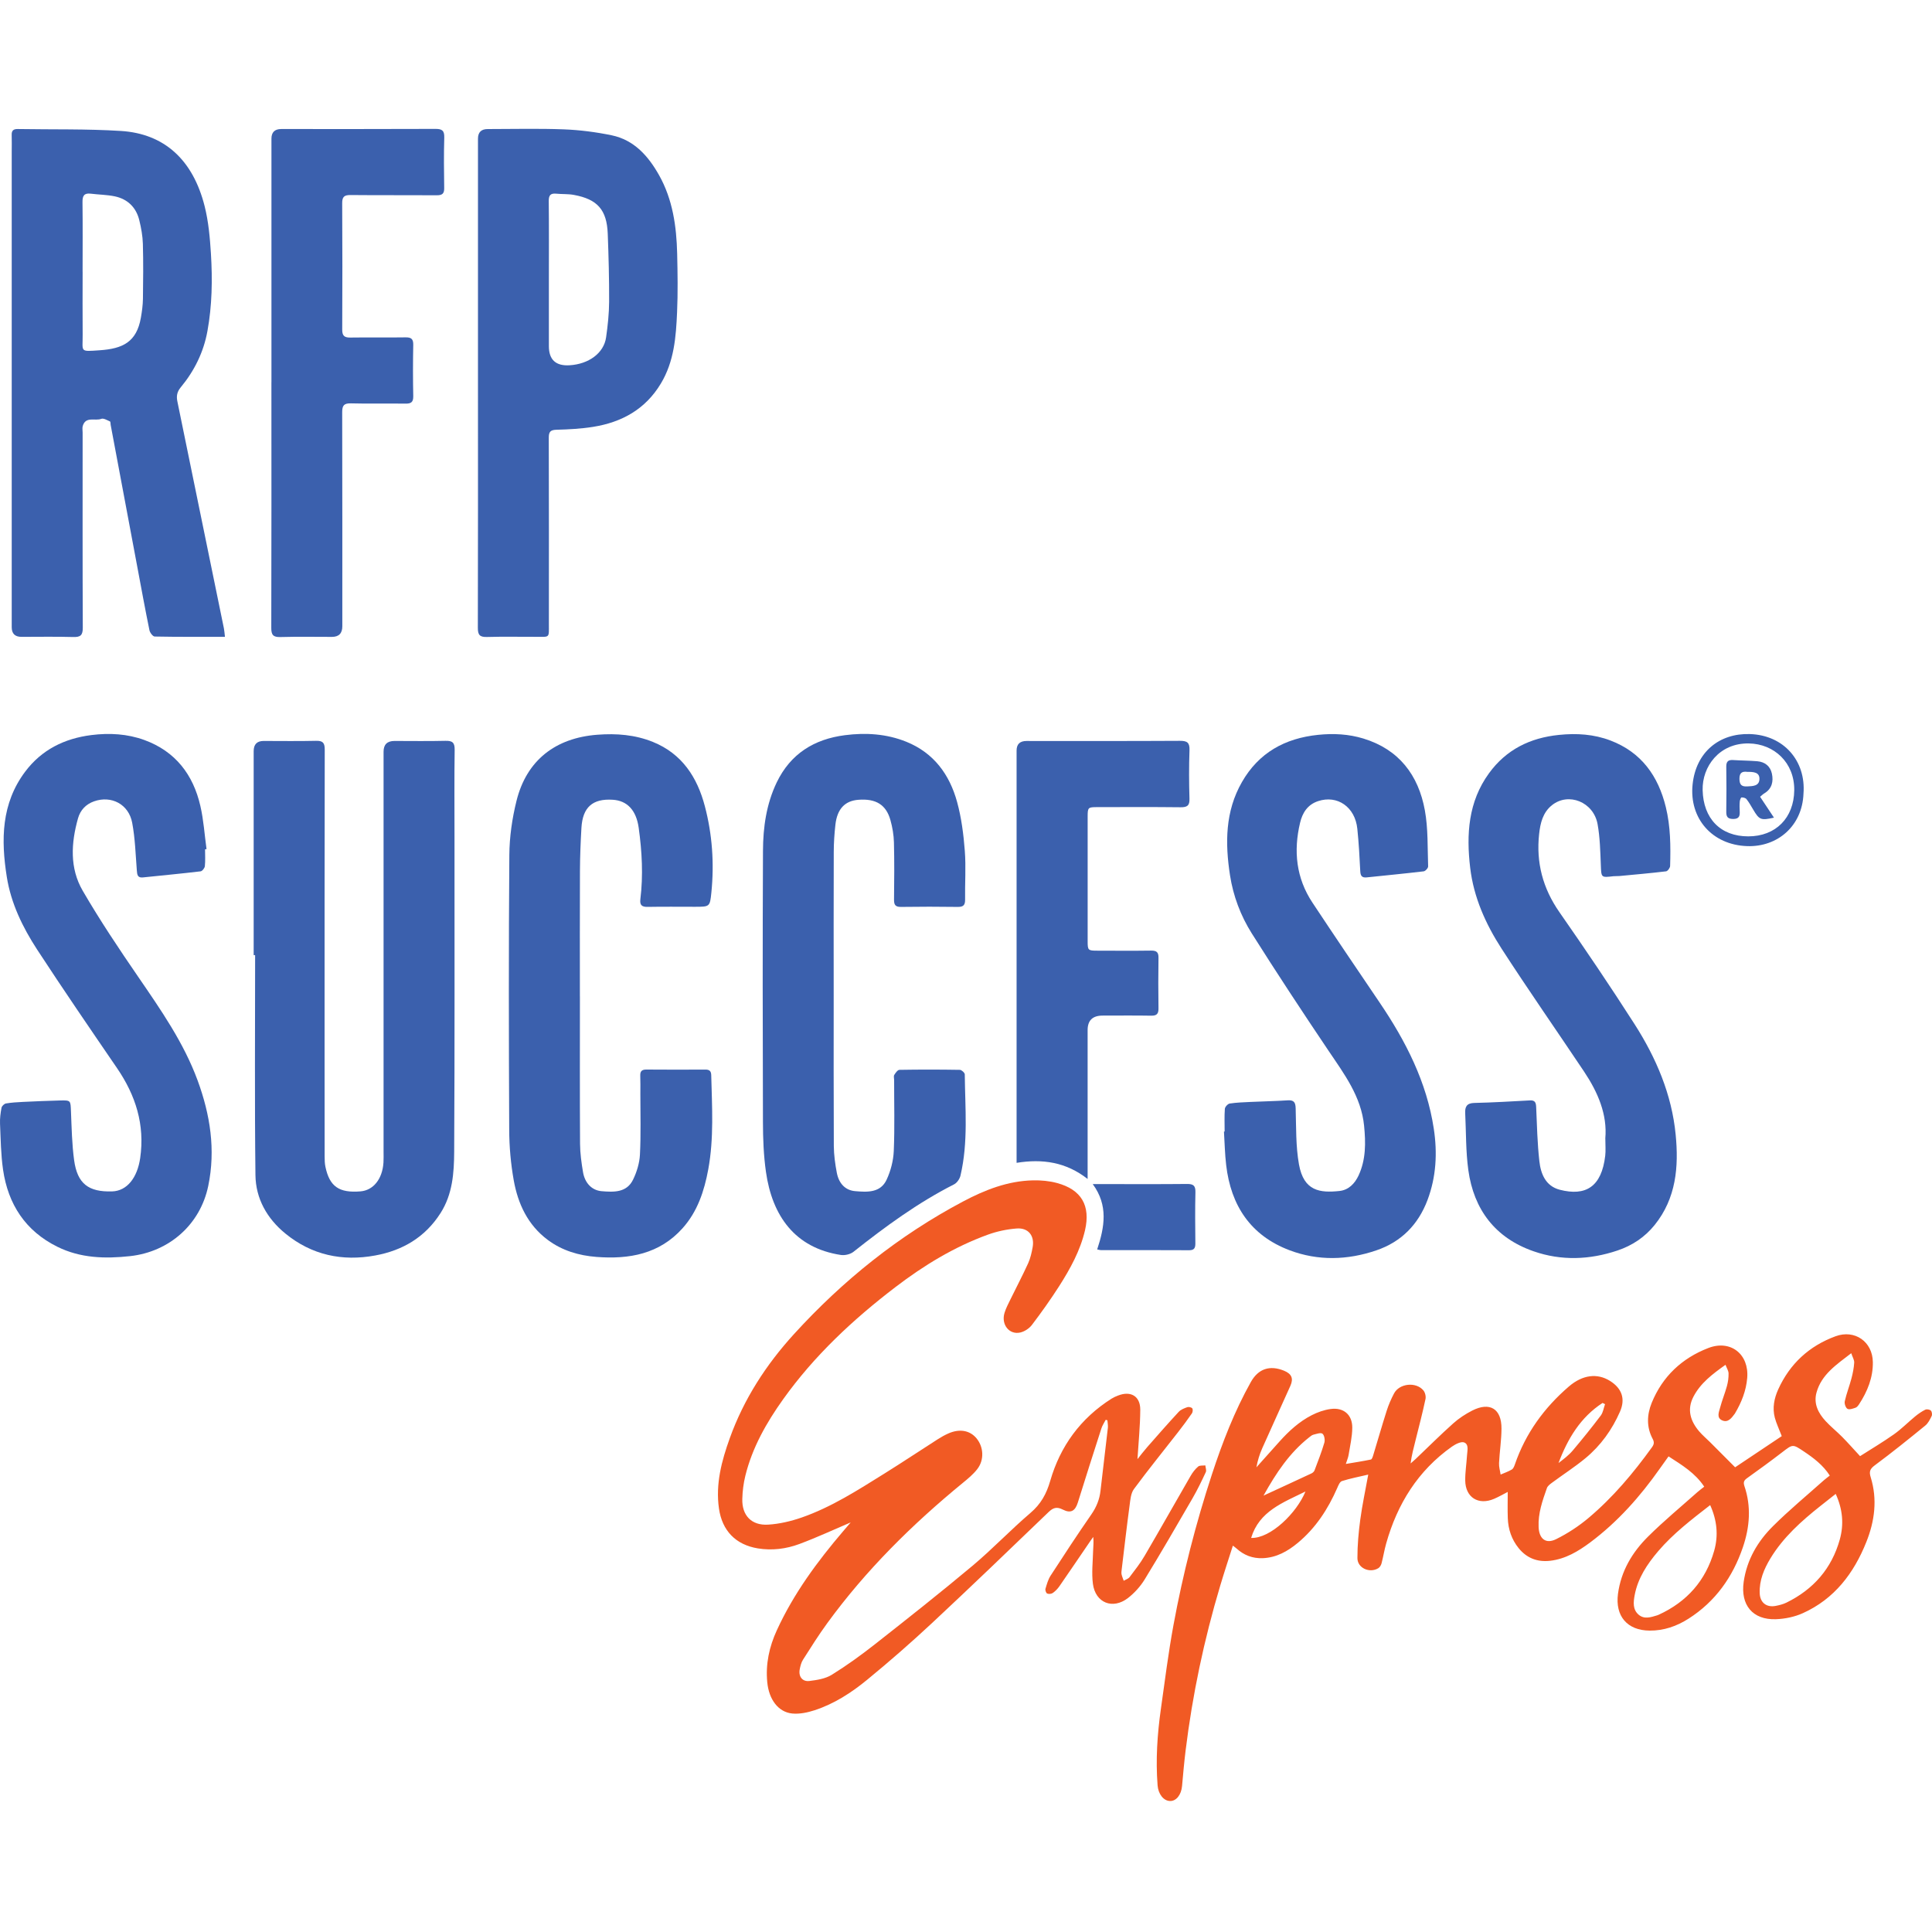
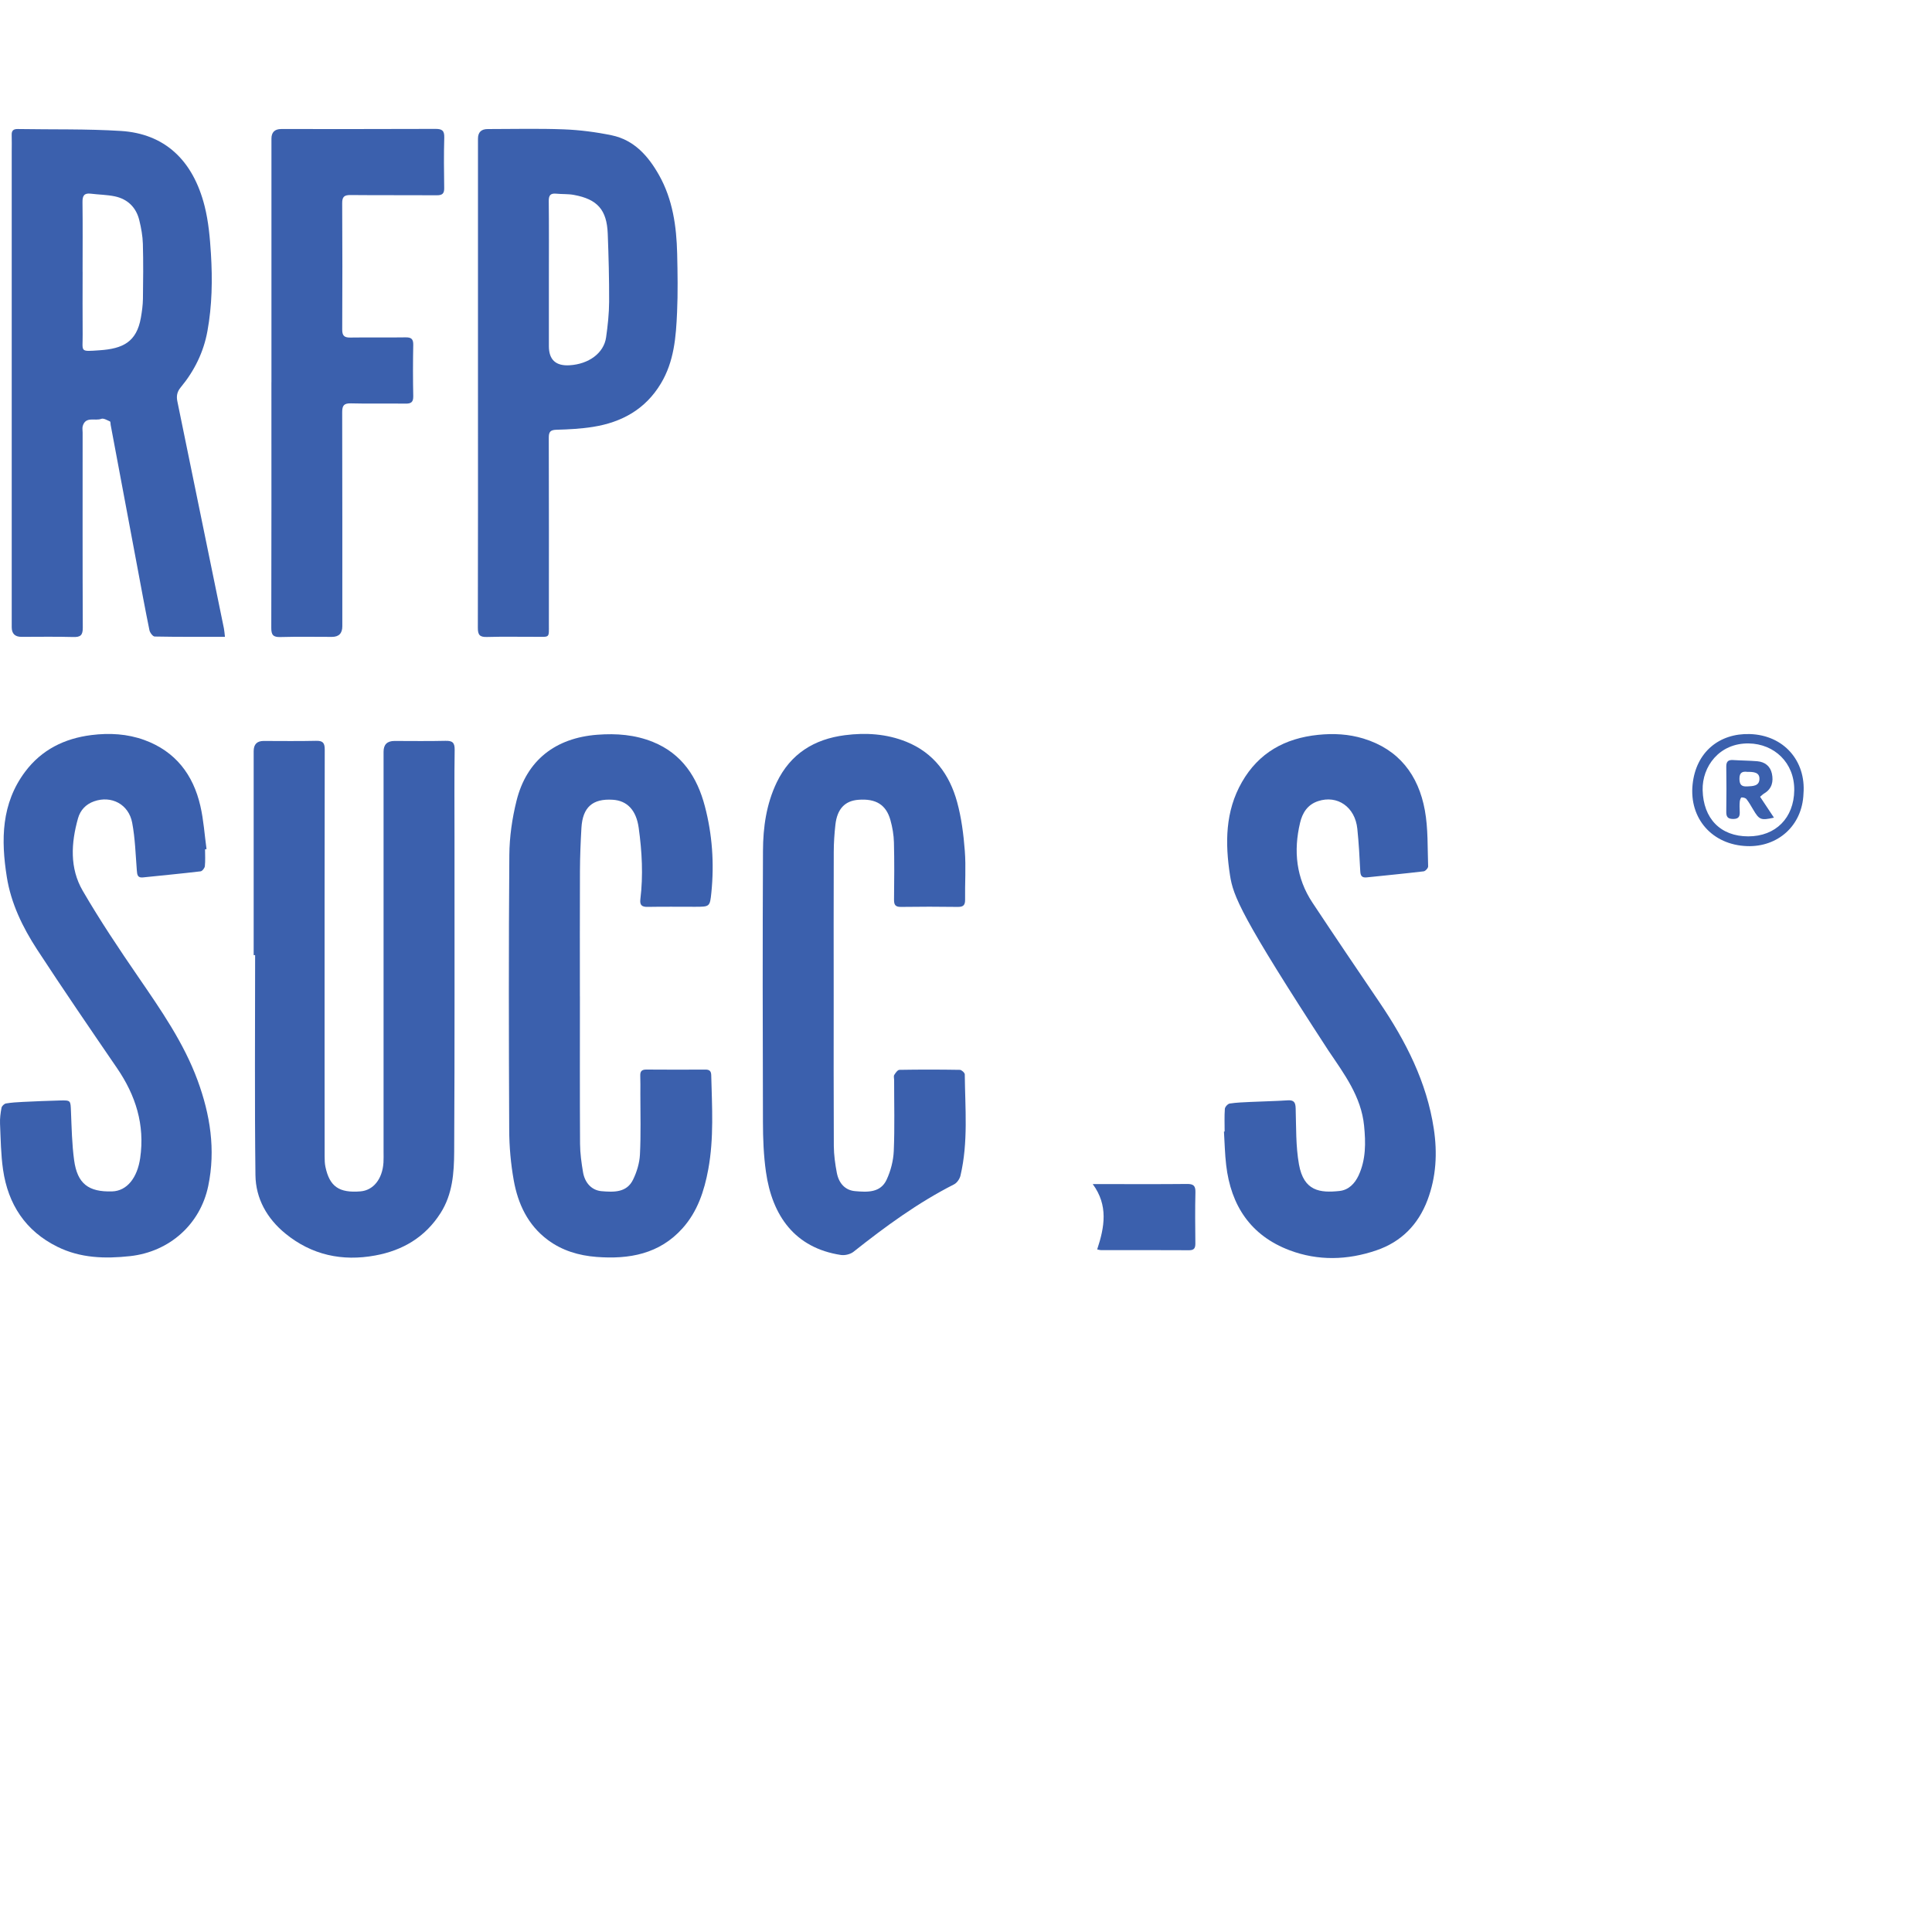
<svg xmlns="http://www.w3.org/2000/svg" width="60" height="60" viewBox="0 0 60 60" fill="none">
  <g clip-path="url(#clip0_1140_1502)">
    <path d="M6.985 19.777C6.238 19.777 5.522 19.782 4.805 19.768C4.747 19.768 4.656 19.648 4.641 19.572C4.506 18.913 4.385 18.251 4.261 17.589C4.085 16.653 3.91 15.716 3.734 14.779C3.635 14.252 3.536 13.724 3.437 13.196C3.43 13.159 3.435 13.097 3.415 13.088C3.328 13.05 3.215 12.98 3.144 13.008C2.953 13.082 2.662 12.919 2.57 13.229C2.551 13.292 2.566 13.365 2.566 13.433C2.566 15.453 2.562 17.473 2.571 19.493C2.572 19.73 2.499 19.79 2.271 19.783C1.737 19.768 1.202 19.778 0.667 19.778C0.465 19.778 0.364 19.678 0.364 19.479C0.364 14.558 0.364 9.637 0.364 4.716C0.364 4.541 0.369 4.366 0.363 4.192C0.358 4.053 0.419 4.004 0.555 4.007C1.623 4.025 2.694 4 3.758 4.067C5.106 4.153 5.992 4.965 6.355 6.403C6.476 6.883 6.52 7.388 6.551 7.884C6.6 8.685 6.587 9.488 6.442 10.282C6.323 10.939 6.035 11.52 5.611 12.031C5.494 12.172 5.475 12.308 5.509 12.47C5.991 14.819 6.472 17.168 6.954 19.517C6.969 19.591 6.972 19.666 6.986 19.777L6.985 19.777ZM2.566 8.439C2.566 9.092 2.561 9.745 2.567 10.398C2.572 10.932 2.461 10.922 3.094 10.878C3.817 10.829 4.242 10.621 4.375 9.867C4.409 9.673 4.436 9.477 4.439 9.281C4.447 8.712 4.453 8.142 4.437 7.573C4.43 7.326 4.384 7.076 4.325 6.835C4.227 6.44 3.965 6.183 3.566 6.098C3.322 6.047 3.068 6.046 2.82 6.015C2.614 5.99 2.559 6.08 2.562 6.276C2.571 6.996 2.565 7.718 2.565 8.439H2.566Z" fill="#3B60AD" />
    <path d="M7.878 29.662C7.878 27.551 7.878 25.439 7.878 23.328C7.878 23.117 7.98 23.012 8.185 23.011C8.728 23.011 9.27 23.02 9.812 23.007C10.025 23.001 10.085 23.068 10.085 23.278C10.079 26.422 10.08 29.566 10.08 32.71C10.08 33.781 10.08 34.852 10.082 35.923C10.082 36.029 10.085 36.136 10.107 36.239C10.236 36.85 10.532 37.054 11.195 36.999C11.595 36.966 11.876 36.616 11.909 36.104C11.916 35.99 11.912 35.876 11.912 35.762C11.912 31.623 11.912 27.484 11.912 23.345C11.912 23.122 12.025 23.011 12.25 23.011C12.777 23.011 13.305 23.02 13.831 23.007C14.046 23.001 14.123 23.058 14.12 23.284C14.107 24.18 14.115 25.076 14.115 25.973C14.114 29.238 14.123 32.504 14.105 35.77C14.101 36.424 14.056 37.087 13.681 37.674C13.204 38.423 12.505 38.834 11.653 38.99C10.627 39.18 9.677 38.976 8.86 38.307C8.291 37.841 7.942 37.222 7.933 36.494C7.906 34.217 7.923 31.94 7.923 29.663C7.908 29.663 7.893 29.663 7.877 29.663L7.878 29.662Z" fill="#3B60AD" />
    <path d="M18.01 30.944C18.01 32.47 18.005 33.996 18.014 35.521C18.016 35.815 18.057 36.11 18.106 36.401C18.163 36.742 18.382 36.967 18.681 36.993C19.059 37.025 19.462 37.044 19.661 36.634C19.777 36.395 19.861 36.119 19.874 35.854C19.906 35.228 19.887 34.599 19.887 33.971C19.887 33.781 19.891 33.592 19.884 33.402C19.879 33.262 19.94 33.215 20.075 33.216C20.686 33.221 21.297 33.22 21.907 33.217C22.032 33.216 22.085 33.263 22.088 33.39C22.112 34.367 22.175 35.344 21.996 36.314C21.872 36.987 21.662 37.627 21.195 38.147C20.478 38.947 19.537 39.113 18.524 39.035C17.977 38.992 17.46 38.841 17.012 38.507C16.389 38.042 16.085 37.385 15.954 36.652C15.863 36.14 15.816 35.613 15.814 35.093C15.801 32.246 15.796 29.4 15.818 26.553C15.822 25.99 15.905 25.416 16.041 24.869C16.355 23.609 17.251 22.917 18.549 22.818C19.145 22.772 19.723 22.818 20.276 23.041C21.182 23.407 21.655 24.142 21.89 25.038C22.121 25.916 22.184 26.815 22.092 27.721C22.047 28.162 22.041 28.161 21.581 28.161C21.093 28.161 20.604 28.155 20.116 28.164C19.935 28.168 19.865 28.111 19.887 27.928C19.978 27.185 19.938 26.445 19.835 25.706C19.759 25.162 19.479 24.865 19.03 24.837C18.405 24.797 18.095 25.068 18.057 25.708C18.031 26.154 18.013 26.601 18.011 27.048C18.005 28.346 18.009 29.644 18.009 30.943L18.01 30.944Z" fill="#3B60AD" />
-     <path d="M49.854 35.358C49.921 34.612 49.625 33.923 49.195 33.279C48.342 32.004 47.463 30.745 46.63 29.457C46.138 28.695 45.766 27.867 45.658 26.951C45.535 25.912 45.597 24.899 46.243 24.013C46.776 23.28 47.517 22.913 48.417 22.823C48.965 22.767 49.501 22.801 50.014 22.997C50.973 23.362 51.496 24.096 51.733 25.063C51.881 25.666 51.885 26.28 51.867 26.893C51.865 26.953 51.791 27.054 51.741 27.06C51.258 27.118 50.773 27.16 50.289 27.206C50.228 27.211 50.167 27.206 50.106 27.212C49.718 27.257 49.731 27.257 49.715 26.859C49.698 26.436 49.689 26.008 49.614 25.593C49.488 24.904 48.709 24.595 48.196 25.007C47.913 25.234 47.836 25.563 47.799 25.899C47.702 26.786 47.912 27.586 48.429 28.328C49.228 29.474 50.011 30.632 50.764 31.808C51.434 32.855 51.918 33.989 52.039 35.235C52.137 36.232 52.057 37.212 51.386 38.044C51.081 38.422 50.69 38.682 50.234 38.835C49.37 39.126 48.489 39.16 47.628 38.86C46.436 38.446 45.77 37.566 45.6 36.338C45.52 35.754 45.532 35.158 45.503 34.568C45.494 34.375 45.549 34.259 45.782 34.253C46.36 34.24 46.938 34.205 47.516 34.174C47.675 34.166 47.701 34.246 47.707 34.383C47.731 34.942 47.744 35.504 47.806 36.06C47.85 36.455 48 36.835 48.441 36.949C49.241 37.155 49.739 36.864 49.852 35.89C49.87 35.733 49.855 35.571 49.855 35.358L49.854 35.358Z" fill="#3B60AD" />
-     <path d="M38.032 35.141C38.032 34.905 38.022 34.669 38.039 34.435C38.044 34.374 38.131 34.28 38.191 34.271C38.408 34.238 38.63 34.232 38.85 34.221C39.23 34.203 39.612 34.197 39.992 34.172C40.187 34.159 40.233 34.238 40.238 34.421C40.256 35.003 40.239 35.594 40.341 36.163C40.49 36.995 40.996 37.051 41.598 36.987C41.881 36.957 42.074 36.759 42.193 36.503C42.422 36.008 42.415 35.485 42.363 34.961C42.274 34.053 41.744 33.352 41.255 32.626C40.445 31.423 39.648 30.212 38.874 28.986C38.529 28.438 38.299 27.827 38.199 27.183C38.045 26.185 38.047 25.197 38.571 24.285C39.092 23.378 39.902 22.927 40.937 22.821C41.415 22.772 41.884 22.797 42.338 22.935C43.447 23.272 44.051 24.073 44.25 25.164C44.354 25.733 44.331 26.324 44.352 26.906C44.354 26.958 44.268 27.053 44.214 27.06C43.626 27.13 43.035 27.186 42.446 27.248C42.293 27.264 42.251 27.198 42.244 27.053C42.223 26.614 42.198 26.176 42.153 25.739C42.084 25.062 41.534 24.681 40.934 24.88C40.608 24.988 40.449 25.241 40.376 25.548C40.166 26.427 40.252 27.269 40.761 28.035C41.449 29.073 42.146 30.104 42.845 31.134C43.659 32.335 44.309 33.605 44.528 35.055C44.642 35.807 44.603 36.553 44.331 37.272C44.043 38.032 43.518 38.568 42.741 38.832C41.846 39.137 40.936 39.162 40.051 38.829C38.839 38.372 38.226 37.439 38.08 36.184C38.039 35.839 38.033 35.489 38.011 35.141C38.018 35.141 38.025 35.14 38.032 35.14L38.032 35.141Z" fill="#3B60AD" />
+     <path d="M38.032 35.141C38.032 34.905 38.022 34.669 38.039 34.435C38.044 34.374 38.131 34.28 38.191 34.271C38.408 34.238 38.63 34.232 38.85 34.221C39.23 34.203 39.612 34.197 39.992 34.172C40.187 34.159 40.233 34.238 40.238 34.421C40.256 35.003 40.239 35.594 40.341 36.163C40.49 36.995 40.996 37.051 41.598 36.987C41.881 36.957 42.074 36.759 42.193 36.503C42.422 36.008 42.415 35.485 42.363 34.961C42.274 34.053 41.744 33.352 41.255 32.626C38.529 28.438 38.299 27.827 38.199 27.183C38.045 26.185 38.047 25.197 38.571 24.285C39.092 23.378 39.902 22.927 40.937 22.821C41.415 22.772 41.884 22.797 42.338 22.935C43.447 23.272 44.051 24.073 44.25 25.164C44.354 25.733 44.331 26.324 44.352 26.906C44.354 26.958 44.268 27.053 44.214 27.06C43.626 27.13 43.035 27.186 42.446 27.248C42.293 27.264 42.251 27.198 42.244 27.053C42.223 26.614 42.198 26.176 42.153 25.739C42.084 25.062 41.534 24.681 40.934 24.88C40.608 24.988 40.449 25.241 40.376 25.548C40.166 26.427 40.252 27.269 40.761 28.035C41.449 29.073 42.146 30.104 42.845 31.134C43.659 32.335 44.309 33.605 44.528 35.055C44.642 35.807 44.603 36.553 44.331 37.272C44.043 38.032 43.518 38.568 42.741 38.832C41.846 39.137 40.936 39.162 40.051 38.829C38.839 38.372 38.226 37.439 38.08 36.184C38.039 35.839 38.033 35.489 38.011 35.141C38.018 35.141 38.025 35.14 38.032 35.14L38.032 35.141Z" fill="#3B60AD" />
    <path d="M6.368 26.377C6.368 26.551 6.38 26.727 6.362 26.9C6.356 26.959 6.281 27.054 6.23 27.06C5.633 27.131 5.036 27.187 4.439 27.249C4.275 27.266 4.26 27.171 4.25 27.04C4.211 26.543 4.197 26.039 4.105 25.551C3.996 24.974 3.457 24.697 2.921 24.886C2.666 24.976 2.494 25.16 2.423 25.413C2.207 26.18 2.16 26.962 2.57 27.665C3.103 28.582 3.695 29.467 4.296 30.342C4.997 31.365 5.705 32.38 6.137 33.553C6.528 34.618 6.701 35.704 6.467 36.832C6.219 38.024 5.262 38.875 4.041 39.01C3.261 39.096 2.496 39.073 1.783 38.72C0.79 38.23 0.251 37.399 0.095 36.327C0.027 35.856 0.022 35.375 0.001 34.899C-0.006 34.734 0.016 34.566 0.047 34.403C0.057 34.35 0.13 34.279 0.184 34.269C0.356 34.24 0.532 34.23 0.706 34.221C1.094 34.203 1.483 34.185 1.871 34.176C2.201 34.169 2.19 34.175 2.204 34.514C2.225 35.021 2.234 35.531 2.302 36.032C2.402 36.761 2.748 37.023 3.483 37C3.944 36.986 4.265 36.578 4.354 35.962C4.502 34.928 4.214 34.019 3.634 33.171C2.798 31.949 1.961 30.727 1.152 29.488C0.703 28.798 0.341 28.054 0.211 27.232C0.029 26.085 0.038 24.958 0.78 23.967C1.293 23.283 1.999 22.934 2.839 22.828C3.399 22.758 3.953 22.789 4.484 22.982C5.448 23.334 5.999 24.057 6.222 25.027C6.324 25.466 6.352 25.922 6.414 26.37C6.399 26.372 6.384 26.374 6.368 26.377H6.368Z" fill="#3B60AD" />
    <path d="M14.844 11.87C14.844 9.349 14.844 6.829 14.844 4.308C14.844 4.108 14.945 4.008 15.146 4.008C15.932 4.008 16.72 3.987 17.505 4.017C18.004 4.036 18.507 4.101 18.997 4.202C19.699 4.348 20.138 4.853 20.469 5.442C20.892 6.195 21.01 7.03 21.03 7.878C21.044 8.485 21.054 9.093 21.027 9.699C20.994 10.464 20.936 11.227 20.523 11.912C20.044 12.709 19.314 13.113 18.423 13.256C18.048 13.316 17.665 13.336 17.286 13.346C17.095 13.351 17.042 13.408 17.043 13.594C17.049 15.523 17.047 17.451 17.046 19.38C17.046 19.827 17.084 19.776 16.635 19.777C16.131 19.779 15.627 19.767 15.123 19.782C14.902 19.788 14.839 19.72 14.84 19.5C14.847 16.956 14.844 14.413 14.844 11.869V11.87ZM17.046 8.657V10.751C17.046 11.17 17.259 11.368 17.683 11.344C18.285 11.31 18.754 10.965 18.823 10.476C18.875 10.11 18.915 9.739 18.917 9.37C18.92 8.666 18.901 7.961 18.874 7.257C18.845 6.516 18.554 6.187 17.822 6.053C17.644 6.02 17.458 6.033 17.277 6.015C17.097 5.997 17.04 6.064 17.042 6.245C17.051 7.049 17.046 7.853 17.046 8.657H17.046Z" fill="#3B60AD" />
    <path d="M25.891 30.918C25.891 32.474 25.887 34.031 25.895 35.588C25.897 35.866 25.936 36.148 25.988 36.421C26.053 36.762 26.259 36.967 26.556 36.992C26.934 37.025 27.344 37.048 27.535 36.636C27.663 36.361 27.744 36.045 27.757 35.743C27.788 35.01 27.767 34.274 27.768 33.54C27.768 33.486 27.748 33.422 27.772 33.383C27.811 33.319 27.877 33.226 27.932 33.225C28.558 33.214 29.184 33.215 29.81 33.225C29.863 33.226 29.961 33.316 29.962 33.365C29.972 34.416 30.073 35.472 29.828 36.511C29.804 36.613 29.719 36.736 29.628 36.782C28.5 37.354 27.49 38.096 26.504 38.877C26.407 38.953 26.238 38.993 26.114 38.974C24.685 38.756 23.98 37.757 23.787 36.392C23.715 35.884 23.695 35.365 23.694 34.851C23.685 32.041 23.682 29.232 23.695 26.422C23.698 25.693 23.799 24.971 24.122 24.298C24.55 23.41 25.282 22.955 26.239 22.832C26.89 22.748 27.535 22.789 28.149 23.037C29.001 23.382 29.49 24.055 29.723 24.904C29.858 25.396 29.924 25.914 29.963 26.424C30.002 26.928 29.964 27.437 29.972 27.944C29.974 28.115 29.91 28.167 29.743 28.165C29.155 28.157 28.567 28.156 27.98 28.165C27.799 28.167 27.763 28.093 27.765 27.933C27.772 27.343 27.777 26.752 27.762 26.162C27.756 25.93 27.716 25.693 27.653 25.469C27.519 24.989 27.199 24.796 26.659 24.838C26.239 24.87 25.999 25.121 25.944 25.614C25.913 25.892 25.894 26.173 25.893 26.453C25.888 27.941 25.89 29.429 25.891 30.918H25.891Z" fill="#3B60AD" />
    <path d="M8.43 11.869C8.43 9.348 8.43 6.827 8.43 4.307C8.43 4.108 8.531 4.008 8.733 4.007C10.329 4.007 11.925 4.01 13.521 4.003C13.727 4.002 13.803 4.054 13.797 4.27C13.782 4.793 13.787 5.317 13.795 5.841C13.798 6.012 13.735 6.065 13.568 6.064C12.675 6.058 11.781 6.066 10.888 6.057C10.686 6.055 10.626 6.114 10.627 6.314C10.635 7.62 10.634 8.926 10.628 10.232C10.627 10.417 10.684 10.486 10.876 10.483C11.449 10.474 12.022 10.486 12.594 10.477C12.772 10.474 12.837 10.527 12.834 10.71C12.823 11.241 12.823 11.773 12.834 12.304C12.837 12.489 12.767 12.538 12.592 12.535C12.027 12.527 11.461 12.542 10.897 12.527C10.682 12.522 10.627 12.594 10.627 12.799C10.633 15.016 10.631 17.233 10.631 19.45C10.631 19.669 10.524 19.778 10.312 19.779C9.777 19.779 9.243 19.769 8.708 19.784C8.486 19.79 8.424 19.72 8.425 19.501C8.432 16.957 8.429 14.414 8.429 11.87L8.43 11.869Z" fill="#3B60AD" />
-     <path d="M33.777 36.614C33.108 36.09 32.38 35.982 31.571 36.113C31.571 36 31.571 35.92 31.571 35.839C31.571 31.662 31.571 27.486 31.571 23.309C31.571 23.111 31.674 23.012 31.878 23.012C33.466 23.012 35.055 23.016 36.643 23.007C36.874 23.006 36.949 23.066 36.941 23.3C36.923 23.801 36.925 24.303 36.94 24.804C36.947 25.021 36.869 25.072 36.663 25.07C35.8 25.06 34.938 25.065 34.075 25.066C33.79 25.066 33.778 25.077 33.778 25.361C33.777 26.652 33.777 27.943 33.778 29.234C33.778 29.512 33.791 29.524 34.08 29.524C34.638 29.525 35.195 29.53 35.753 29.522C35.922 29.52 35.981 29.576 35.978 29.745C35.97 30.269 35.97 30.793 35.978 31.317C35.98 31.484 35.925 31.545 35.754 31.543C35.25 31.534 34.746 31.54 34.242 31.54C33.932 31.54 33.777 31.69 33.777 31.991C33.777 33.434 33.777 34.877 33.777 36.319V36.614Z" fill="#3B60AD" />
    <path d="M34.074 38.802C34.305 38.103 34.422 37.434 33.936 36.773H34.302C35.155 36.773 36.009 36.778 36.863 36.769C37.061 36.767 37.13 36.822 37.125 37.025C37.112 37.555 37.118 38.086 37.123 38.617C37.123 38.754 37.09 38.827 36.932 38.827C36.018 38.822 35.103 38.824 34.188 38.824C34.16 38.824 34.131 38.813 34.074 38.802H34.074Z" fill="#3B60AD" />
    <path d="M56.009 24.644C55.973 25.653 55.202 26.308 54.263 26.277C53.173 26.242 52.456 25.418 52.565 24.363C52.669 23.349 53.402 22.769 54.34 22.797C55.397 22.828 56.088 23.631 56.009 24.644ZM54.293 25.974C55.147 25.974 55.712 25.401 55.722 24.542C55.732 23.684 55.098 23.101 54.31 23.088C53.391 23.074 52.859 23.81 52.877 24.538C52.898 25.418 53.428 25.974 54.293 25.974Z" fill="#3B60AD" />
    <path d="M55.091 25.393C54.686 25.483 54.636 25.462 54.448 25.144C54.382 25.033 54.319 24.92 54.24 24.819C54.211 24.781 54.137 24.762 54.085 24.765C54.063 24.766 54.034 24.846 54.03 24.893C54.021 24.991 54.023 25.09 54.028 25.188C54.036 25.334 54.018 25.434 53.826 25.434C53.646 25.433 53.608 25.358 53.611 25.2C53.618 24.738 53.618 24.275 53.611 23.813C53.608 23.654 53.667 23.593 53.825 23.604C54.075 23.62 54.326 23.62 54.575 23.641C54.812 23.662 54.979 23.796 55.028 24.026C55.08 24.27 55.031 24.495 54.792 24.639C54.748 24.665 54.712 24.703 54.661 24.744C54.807 24.964 54.947 25.176 55.092 25.393H55.091ZM54.265 23.971C54.126 23.954 54.017 23.976 54.02 24.192C54.024 24.376 54.09 24.432 54.263 24.423C54.436 24.414 54.635 24.414 54.641 24.194C54.648 23.981 54.458 23.97 54.265 23.971Z" fill="#3B60AD" />
-     <path d="M52.927 46.171C52.644 45.743 52.235 45.499 51.818 45.229C51.727 45.357 51.637 45.481 51.549 45.606C50.937 46.476 50.237 47.266 49.379 47.906C49.01 48.18 48.617 48.415 48.145 48.471C47.745 48.518 47.413 48.389 47.161 48.077C46.944 47.807 46.838 47.492 46.826 47.149C46.816 46.879 46.824 46.608 46.824 46.333C46.692 46.401 46.551 46.483 46.402 46.547C45.915 46.757 45.511 46.506 45.504 45.98C45.501 45.722 45.543 45.463 45.559 45.204C45.567 45.058 45.625 44.859 45.472 44.797C45.377 44.758 45.2 44.85 45.091 44.926C44.034 45.673 43.396 46.706 43.05 47.931C42.992 48.135 42.959 48.346 42.905 48.552C42.89 48.607 42.853 48.672 42.806 48.701C42.537 48.867 42.157 48.699 42.156 48.391C42.155 47.99 42.191 47.587 42.245 47.189C42.307 46.73 42.405 46.277 42.492 45.795C42.208 45.862 41.937 45.913 41.675 45.996C41.609 46.017 41.563 46.132 41.528 46.213C41.242 46.866 40.861 47.453 40.306 47.914C39.989 48.178 39.64 48.374 39.212 48.391C38.899 48.402 38.632 48.299 38.403 48.091C38.374 48.065 38.341 48.042 38.288 48.001C38.152 48.428 38.017 48.836 37.894 49.248C37.393 50.924 37.033 52.629 36.82 54.364C36.775 54.73 36.743 55.098 36.71 55.465C36.685 55.742 36.529 55.938 36.334 55.932C36.133 55.926 35.971 55.714 35.95 55.447C35.888 54.649 35.941 53.856 36.053 53.067C36.175 52.202 36.284 51.333 36.442 50.474C36.735 48.885 37.134 47.321 37.639 45.783C37.963 44.796 38.337 43.83 38.846 42.92C39.079 42.505 39.437 42.388 39.88 42.57C40.112 42.666 40.176 42.809 40.074 43.038C39.785 43.685 39.488 44.329 39.2 44.977C39.117 45.163 39.057 45.36 39.019 45.569C39.26 45.299 39.501 45.029 39.744 44.759C40.032 44.439 40.349 44.149 40.735 43.951C40.917 43.858 41.121 43.785 41.323 43.758C41.723 43.703 41.997 43.932 41.996 44.335C41.995 44.619 41.927 44.903 41.882 45.185C41.868 45.269 41.832 45.35 41.796 45.464C42.07 45.418 42.323 45.379 42.574 45.327C42.605 45.321 42.63 45.248 42.644 45.202C42.785 44.74 42.917 44.275 43.064 43.815C43.123 43.629 43.202 43.447 43.293 43.275C43.457 42.962 43.974 42.906 44.204 43.179C44.259 43.245 44.288 43.366 44.27 43.449C44.179 43.876 44.069 44.298 43.963 44.721C43.904 44.959 43.839 45.195 43.808 45.449C43.859 45.404 43.911 45.36 43.96 45.314C44.35 44.943 44.731 44.562 45.133 44.203C45.307 44.047 45.511 43.914 45.72 43.807C46.269 43.527 46.635 43.751 46.63 44.37C46.628 44.726 46.572 45.081 46.554 45.438C46.548 45.556 46.586 45.676 46.603 45.794C46.72 45.743 46.842 45.702 46.951 45.637C46.998 45.609 47.026 45.537 47.046 45.479C47.377 44.516 47.954 43.72 48.724 43.058C49.147 42.695 49.605 42.637 50.001 42.886C50.369 43.118 50.484 43.441 50.311 43.838C50.065 44.401 49.711 44.895 49.236 45.287C48.907 45.559 48.545 45.791 48.201 46.046C48.138 46.092 48.063 46.148 48.04 46.215C47.902 46.606 47.764 46.997 47.783 47.424C47.798 47.786 48.002 47.961 48.327 47.8C48.686 47.622 49.031 47.396 49.337 47.138C50.093 46.501 50.725 45.748 51.302 44.948C51.366 44.86 51.382 44.792 51.325 44.686C51.13 44.321 51.145 43.936 51.296 43.565C51.63 42.746 52.235 42.18 53.053 41.864C53.746 41.596 54.324 42.057 54.261 42.795C54.228 43.192 54.083 43.555 53.88 43.897C53.877 43.902 53.873 43.906 53.87 43.911C53.774 44.039 53.667 44.187 53.49 44.114C53.299 44.034 53.383 43.853 53.419 43.717C53.479 43.489 53.57 43.27 53.632 43.043C53.666 42.917 53.685 42.782 53.682 42.652C53.68 42.57 53.626 42.489 53.587 42.385C53.176 42.677 52.808 42.956 52.589 43.38C52.385 43.776 52.497 44.131 52.767 44.45C52.872 44.573 52.998 44.678 53.112 44.792C53.357 45.036 53.6 45.281 53.886 45.568C54.351 45.257 54.851 44.923 55.334 44.6C55.249 44.377 55.166 44.206 55.118 44.026C55.039 43.724 55.099 43.425 55.224 43.149C55.585 42.353 56.186 41.799 57.007 41.498C57.602 41.281 58.153 41.667 58.163 42.299C58.171 42.779 57.996 43.212 57.735 43.611C57.707 43.653 57.669 43.704 57.625 43.718C57.543 43.746 57.431 43.787 57.374 43.752C57.317 43.718 57.275 43.59 57.291 43.517C57.345 43.277 57.436 43.045 57.499 42.807C57.541 42.647 57.574 42.482 57.584 42.317C57.589 42.236 57.534 42.151 57.492 42.025C57.028 42.384 56.568 42.685 56.413 43.248C56.318 43.593 56.467 43.884 56.695 44.132C56.855 44.306 57.043 44.455 57.209 44.623C57.391 44.807 57.562 45.002 57.766 45.222C58.104 45.006 58.471 44.789 58.818 44.544C59.053 44.378 59.256 44.169 59.479 43.986C59.577 43.906 59.682 43.833 59.794 43.778C59.838 43.757 59.931 43.773 59.965 43.808C59.999 43.842 60.011 43.932 59.989 43.977C59.937 44.084 59.879 44.202 59.789 44.274C59.274 44.694 58.757 45.111 58.223 45.507C58.071 45.62 58.042 45.704 58.097 45.88C58.308 46.564 58.221 47.239 57.959 47.892C57.572 48.86 56.97 49.656 55.99 50.098C55.734 50.214 55.434 50.276 55.152 50.286C54.429 50.312 54.048 49.841 54.152 49.124C54.251 48.437 54.586 47.867 55.065 47.393C55.565 46.896 56.109 46.446 56.636 45.976C56.696 45.923 56.761 45.876 56.826 45.825C56.615 45.498 56.325 45.28 56.02 45.076C55.672 44.843 55.676 44.849 55.352 45.098C54.995 45.373 54.63 45.639 54.263 45.901C54.166 45.97 54.132 46.024 54.174 46.15C54.391 46.787 54.34 47.425 54.127 48.051C53.813 48.974 53.274 49.737 52.44 50.269C52.073 50.503 51.673 50.644 51.227 50.64C50.534 50.634 50.156 50.187 50.248 49.497C50.343 48.79 50.69 48.208 51.182 47.72C51.669 47.236 52.202 46.796 52.715 46.339C52.779 46.282 52.849 46.231 52.927 46.17V46.171ZM53.111 46.742C52.527 47.195 51.962 47.628 51.498 48.172C51.155 48.575 50.863 49.011 50.765 49.544C50.727 49.755 50.701 49.981 50.886 50.143C51.063 50.297 51.269 50.225 51.464 50.166C51.481 50.161 51.497 50.154 51.513 50.147C52.39 49.745 52.972 49.086 53.235 48.162C53.37 47.686 53.325 47.217 53.111 46.742H53.111ZM57.01 46.394C56.845 46.525 56.691 46.645 56.538 46.767C55.942 47.239 55.378 47.743 54.98 48.401C54.781 48.731 54.635 49.08 54.649 49.475C54.659 49.769 54.857 49.929 55.148 49.872C55.261 49.85 55.377 49.821 55.479 49.771C56.318 49.36 56.884 48.713 57.136 47.812C57.269 47.336 57.226 46.867 57.009 46.394L57.01 46.394ZM39.24 46.447C39.766 46.204 40.249 45.983 40.729 45.758C40.768 45.74 40.809 45.702 40.824 45.664C40.931 45.379 41.043 45.096 41.129 44.804C41.154 44.719 41.129 44.572 41.07 44.525C41.016 44.483 40.882 44.533 40.787 44.556C40.74 44.568 40.697 44.608 40.656 44.639C40.048 45.118 39.631 45.743 39.24 46.447ZM40.542 46.32C39.836 46.669 39.107 46.931 38.855 47.762C39.459 47.784 40.273 46.982 40.542 46.32ZM49.846 43.608C49.82 43.596 49.795 43.582 49.77 43.569C49.081 44.016 48.685 44.683 48.401 45.436C48.556 45.317 48.714 45.199 48.839 45.052C49.14 44.696 49.433 44.332 49.714 43.96C49.786 43.864 49.803 43.727 49.846 43.608Z" fill="#F15A24" />
-     <path d="M26.428 47.276C25.897 47.502 25.367 47.749 24.821 47.952C24.412 48.104 23.976 48.158 23.537 48.087C22.846 47.974 22.427 47.536 22.328 46.849C22.219 46.087 22.41 45.371 22.663 44.667C23.1 43.45 23.793 42.379 24.661 41.428C26.176 39.766 27.912 38.371 29.909 37.313C30.587 36.954 31.301 36.672 32.085 36.657C32.331 36.652 32.587 36.675 32.824 36.739C33.586 36.943 33.873 37.443 33.696 38.208C33.548 38.84 33.238 39.402 32.893 39.943C32.629 40.355 32.343 40.757 32.047 41.147C31.963 41.257 31.816 41.354 31.682 41.383C31.34 41.458 31.087 41.133 31.196 40.773C31.241 40.626 31.315 40.487 31.383 40.348C31.565 39.975 31.759 39.608 31.931 39.23C32.001 39.075 32.039 38.902 32.07 38.732C32.134 38.377 31.936 38.124 31.573 38.152C31.272 38.175 30.964 38.24 30.68 38.343C29.631 38.724 28.689 39.299 27.806 39.974C26.488 40.981 25.286 42.104 24.32 43.457C23.801 44.185 23.362 44.957 23.147 45.833C23.09 46.066 23.059 46.309 23.053 46.549C23.038 47.062 23.337 47.38 23.854 47.349C24.206 47.328 24.565 47.243 24.899 47.127C25.82 46.806 26.635 46.28 27.456 45.769C28.016 45.42 28.565 45.054 29.12 44.699C29.227 44.63 29.339 44.567 29.455 44.516C29.803 44.363 30.122 44.422 30.326 44.668C30.55 44.938 30.572 45.344 30.346 45.63C30.223 45.787 30.064 45.919 29.909 46.046C28.334 47.336 26.897 48.756 25.697 50.401C25.428 50.769 25.185 51.156 24.941 51.539C24.883 51.628 24.855 51.742 24.835 51.848C24.795 52.067 24.919 52.232 25.139 52.204C25.375 52.175 25.634 52.134 25.83 52.013C26.296 51.724 26.743 51.401 27.174 51.062C28.193 50.261 29.211 49.457 30.204 48.625C30.824 48.105 31.384 47.513 32 46.987C32.324 46.71 32.498 46.398 32.616 45.989C32.927 44.912 33.558 44.045 34.521 43.436C34.584 43.397 34.654 43.366 34.724 43.339C35.117 43.186 35.414 43.359 35.412 43.78C35.409 44.29 35.357 44.799 35.325 45.315C35.419 45.198 35.517 45.068 35.624 44.946C35.947 44.577 36.271 44.208 36.604 43.848C36.67 43.776 36.777 43.735 36.873 43.701C36.916 43.685 36.999 43.704 37.026 43.737C37.051 43.769 37.043 43.853 37.017 43.892C36.879 44.091 36.735 44.286 36.586 44.477C36.128 45.065 35.658 45.644 35.216 46.243C35.119 46.374 35.104 46.575 35.081 46.748C34.992 47.41 34.916 48.073 34.836 48.736C34.83 48.788 34.821 48.842 34.831 48.891C34.845 48.96 34.876 49.025 34.898 49.092C34.96 49.055 35.04 49.032 35.08 48.979C35.244 48.763 35.413 48.548 35.549 48.315C36.03 47.493 36.497 46.663 36.974 45.838C37.036 45.73 37.115 45.625 37.21 45.545C37.259 45.503 37.357 45.519 37.433 45.509C37.439 45.579 37.473 45.662 37.448 45.717C37.319 45.994 37.186 46.27 37.033 46.534C36.545 47.377 36.057 48.221 35.549 49.051C35.416 49.268 35.233 49.47 35.032 49.627C34.557 49.995 34.019 49.781 33.941 49.186C33.898 48.848 33.939 48.498 33.948 48.154C33.952 48.018 33.97 47.882 33.951 47.731C33.916 47.781 33.881 47.829 33.847 47.879C33.531 48.341 33.218 48.805 32.899 49.265C32.844 49.344 32.773 49.417 32.694 49.472C32.651 49.502 32.567 49.51 32.52 49.488C32.486 49.472 32.455 49.384 32.468 49.341C32.51 49.2 32.55 49.051 32.63 48.929C33.044 48.29 33.462 47.653 33.896 47.027C34.052 46.801 34.147 46.566 34.177 46.297C34.251 45.645 34.332 44.994 34.406 44.341C34.414 44.265 34.396 44.186 34.391 44.108C34.373 44.104 34.356 44.099 34.338 44.094C34.293 44.183 34.235 44.267 34.205 44.36C33.958 45.127 33.712 45.894 33.473 46.663C33.391 46.925 33.254 47.008 33.008 46.882C32.825 46.789 32.711 46.816 32.563 46.96C31.362 48.116 30.16 49.271 28.942 50.408C28.291 51.015 27.619 51.602 26.93 52.167C26.443 52.567 25.909 52.913 25.302 53.112C25.081 53.184 24.834 53.236 24.607 53.215C24.168 53.173 23.879 52.776 23.828 52.243C23.773 51.676 23.89 51.142 24.125 50.63C24.647 49.491 25.383 48.492 26.193 47.544C26.272 47.451 26.351 47.36 26.43 47.267C26.433 47.263 26.431 47.256 26.43 47.275L26.428 47.276Z" fill="#F15A24" />
  </g>
  <defs>
    <clipPath id="clip0_1140_1502">
      <rect width="60" height="60" fill="white" />
    </clipPath>
  </defs>
</svg>